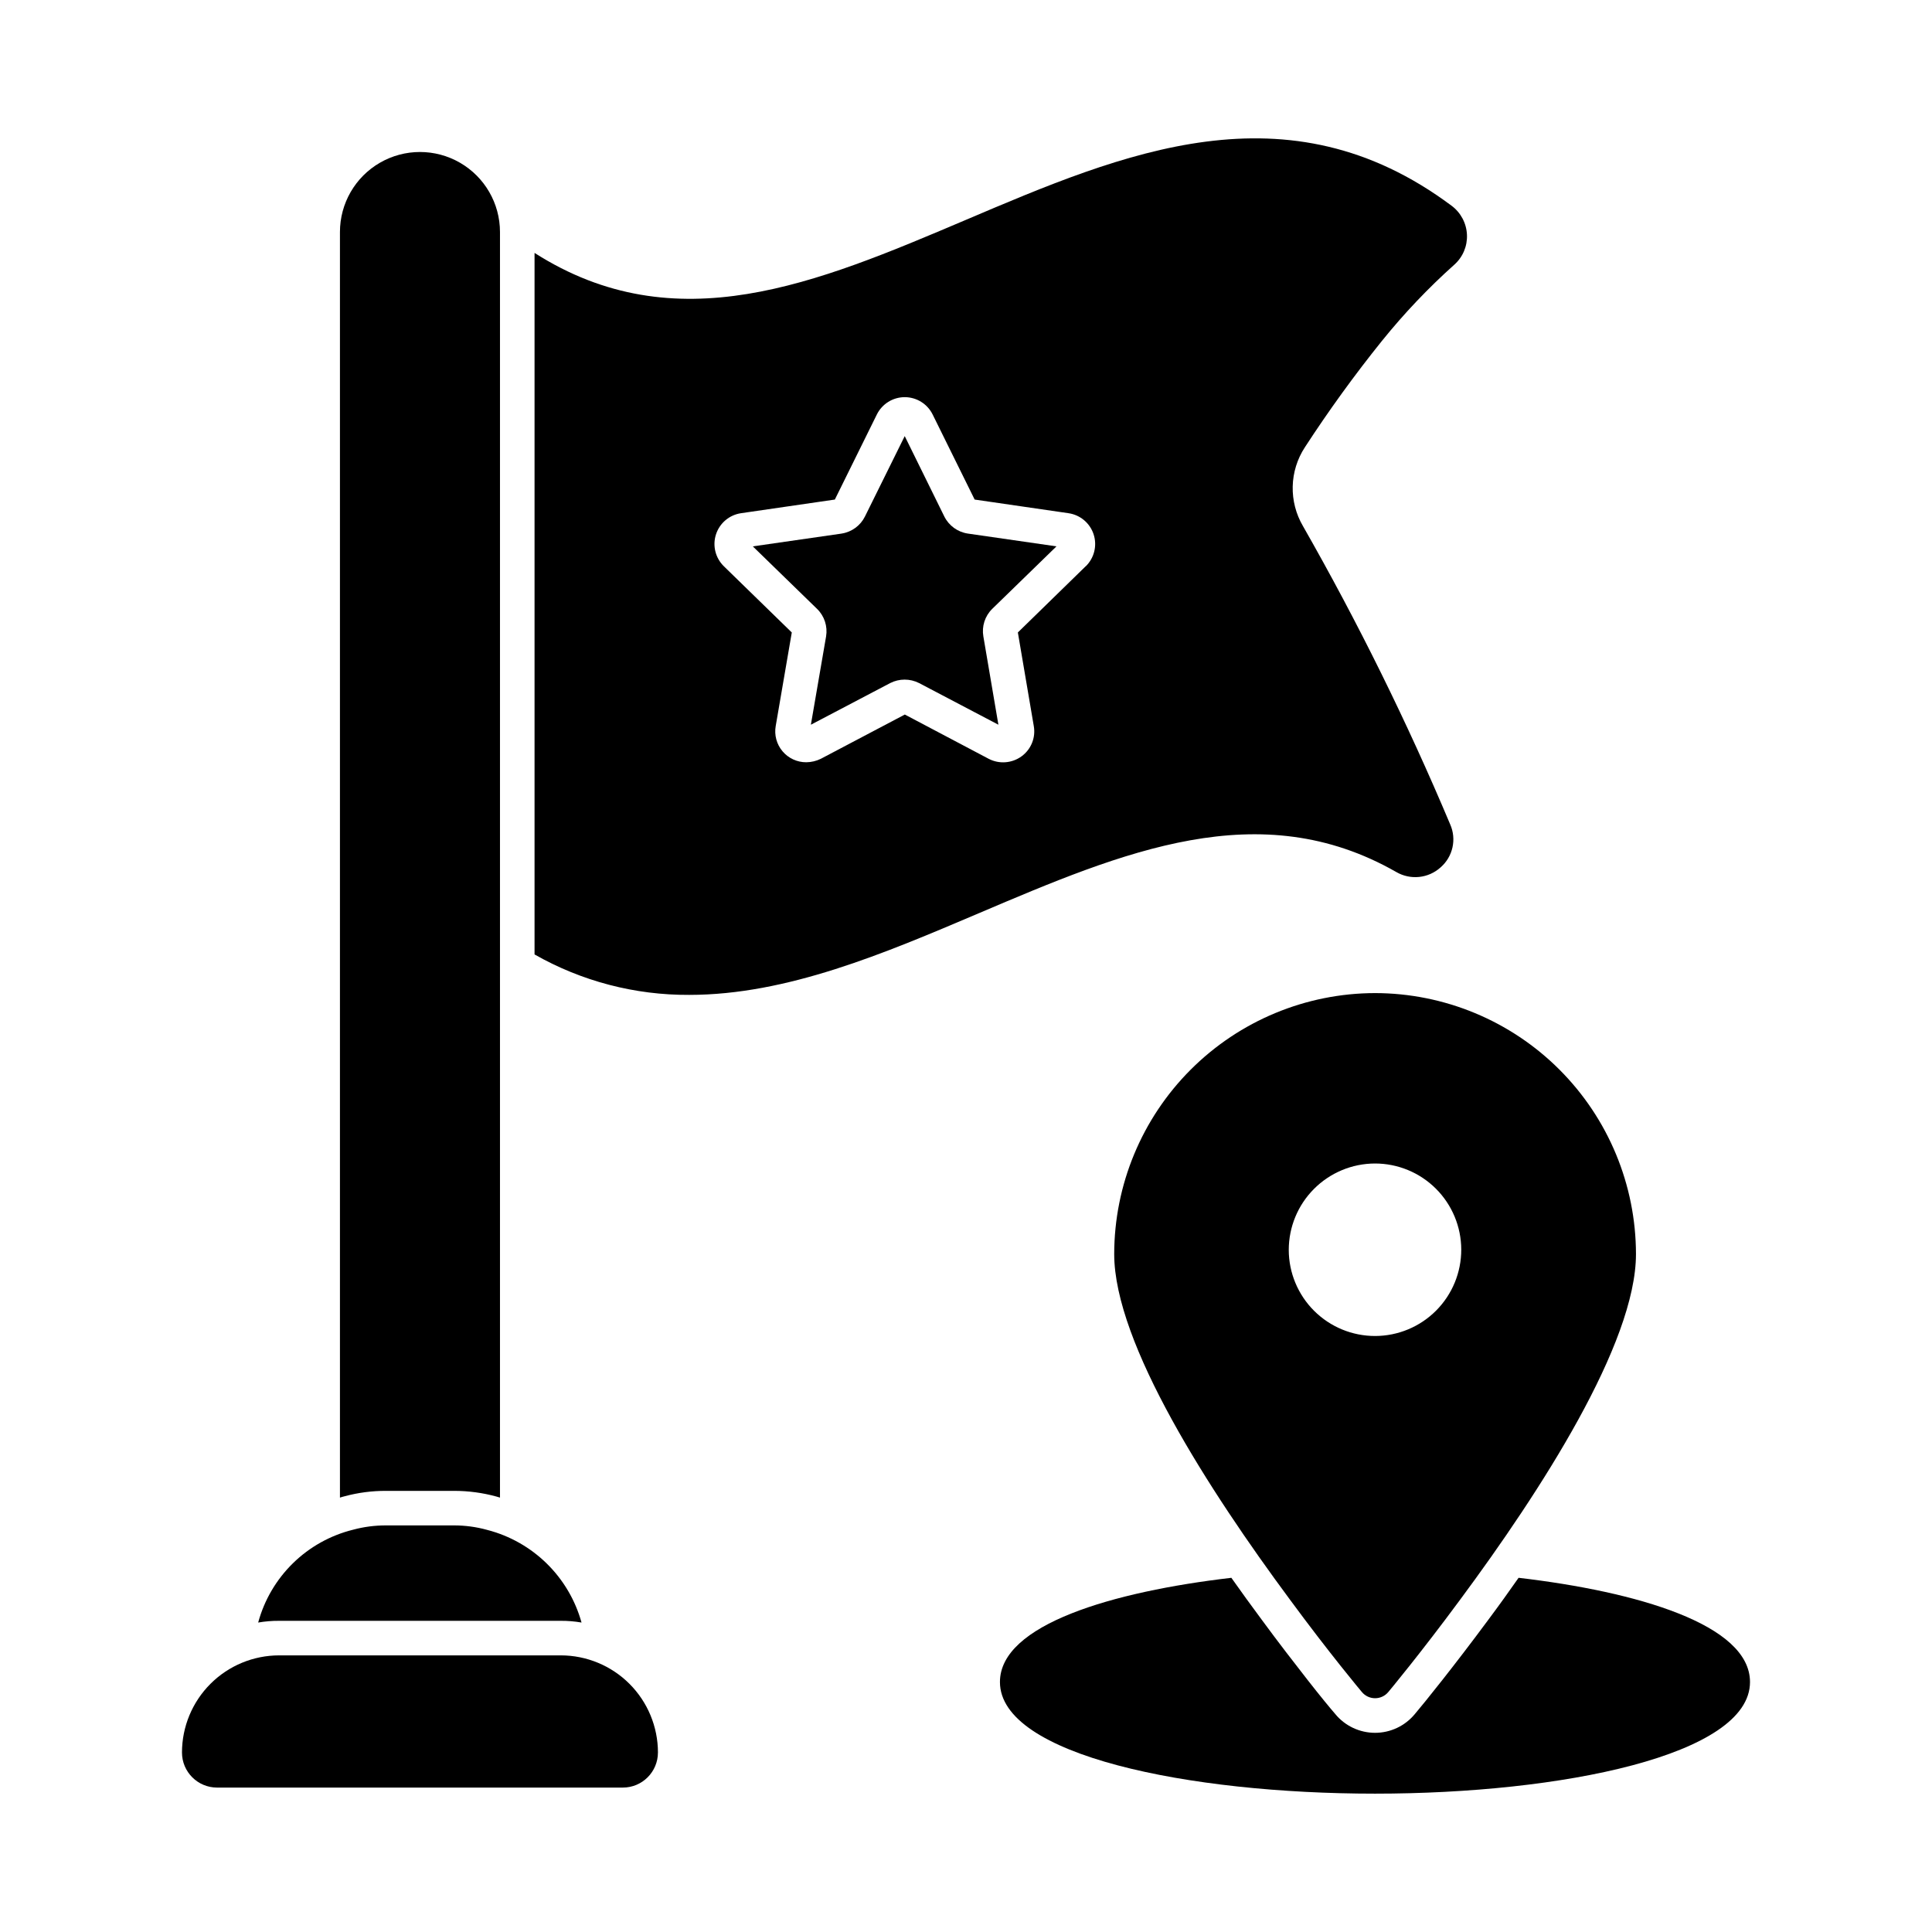
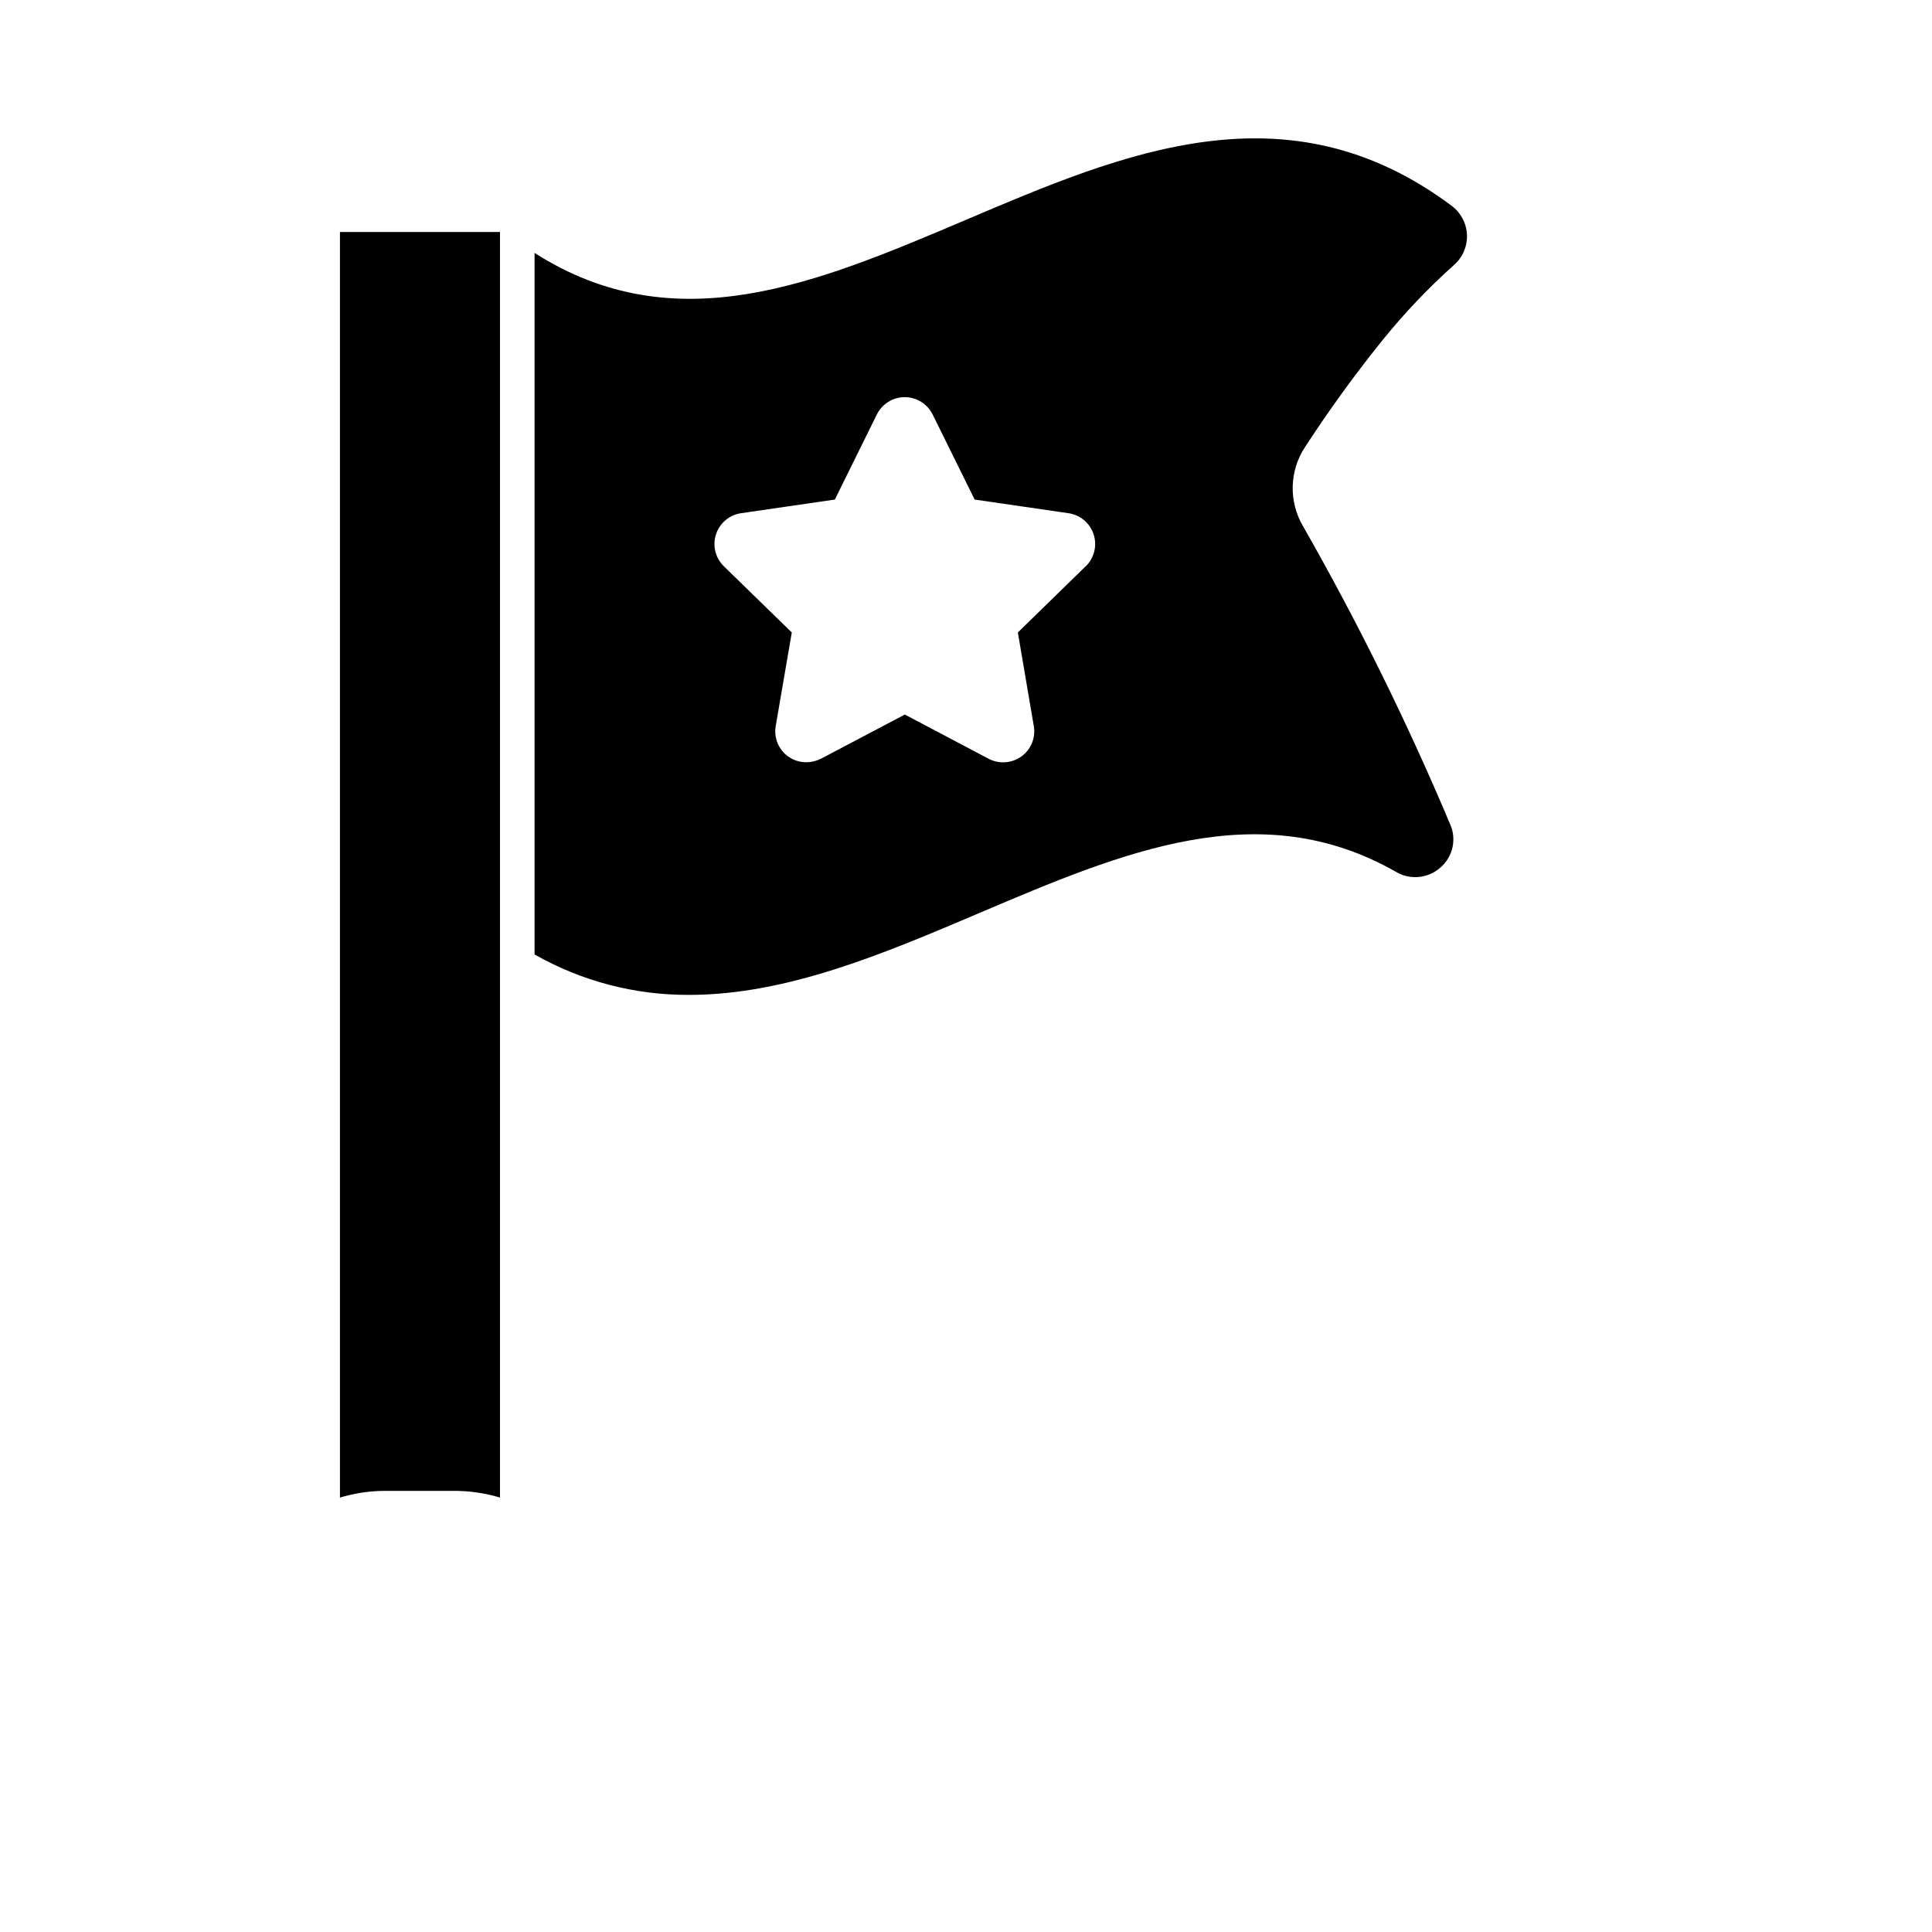
<svg xmlns="http://www.w3.org/2000/svg" fill="#000000" width="800px" height="800px" version="1.1" viewBox="144 144 512 512">
  <g>
-     <path d="m276.5 205.48v335.4c-0.32-0.09-0.594-0.184-0.918-0.273h0.004c-3.672-1.008-7.461-1.516-11.27-1.512h-18.047 0.004c-3.684-0.012-7.348 0.465-10.902 1.422-0.414 0.09-0.871 0.23-1.281 0.367v-335.4c0-7.574 4.039-14.574 10.602-18.363 6.562-3.789 14.645-3.789 21.207 0 6.559 3.789 10.602 10.789 10.602 18.363z" />
-     <path d="m298.11 573.99c-1.812-0.316-3.652-0.469-5.496-0.457h-74.656 0.004c-1.859-0.012-3.715 0.141-5.543 0.457 1.617-5.969 4.801-11.398 9.223-15.723 4.418-4.324 9.918-7.391 15.922-8.875 2.836-0.766 5.762-1.148 8.703-1.145h18.047-0.004c2.973 0 5.93 0.398 8.793 1.191 5.961 1.535 11.406 4.613 15.797 8.922 4.391 4.309 7.566 9.699 9.211 15.629z" />
-     <path d="m400.48 285.4 23.496 3.391-17.039 16.578v0.004c-1.926 1.895-2.797 4.617-2.336 7.281l3.984 23.402-21.023-11.039v0.004c-2.402-1.223-5.246-1.223-7.648 0l-21.023 11.039 4.031-23.402v-0.004c0.445-2.672-0.445-5.391-2.379-7.281l-17.039-16.578 23.543-3.391-0.004-0.004c2.676-0.414 4.984-2.106 6.184-4.531l10.535-21.297 10.488 21.297c1.211 2.438 3.535 4.129 6.231 4.531z" />
+     <path d="m276.5 205.48v335.4c-0.32-0.09-0.594-0.184-0.918-0.273h0.004c-3.672-1.008-7.461-1.516-11.27-1.512h-18.047 0.004c-3.684-0.012-7.348 0.465-10.902 1.422-0.414 0.09-0.871 0.23-1.281 0.367v-335.4z" />
    <path d="m510.27 234.29c5.824-7.223 12.227-13.965 19.145-20.152 2.246-2.004 3.477-4.914 3.344-7.922-0.133-3.047-1.629-5.875-4.078-7.695-43.555-32.52-86.883-14.062-128.84 3.801-39.391 16.719-76.715 32.609-114.18 8.703v185.91h-0.004c12.488 7.106 26.625 10.801 40.992 10.719 25.922 0 51.617-10.945 76.809-21.664 38.199-16.258 74.336-31.602 110.56-10.902 3.773 2.199 8.535 1.699 11.77-1.238 3.25-2.836 4.273-7.461 2.519-11.402-11.414-27.109-24.441-53.508-39.02-79.051-1.859-3.18-2.793-6.812-2.707-10.492 0.09-3.68 1.199-7.266 3.211-10.348 6.344-9.758 13.176-19.191 20.473-28.262zm-78.547 59.77-17.98 17.547 4.215 24.777v0.004c0.559 3.086-0.707 6.223-3.254 8.059-2.543 1.844-5.914 2.094-8.699 0.641l-22.215-11.727-22.258 11.727c-1.199 0.59-2.516 0.902-3.848 0.918-2.434 0.016-4.742-1.051-6.309-2.91-1.566-1.855-2.227-4.316-1.801-6.707l4.258-24.777-18-17.543h0.004c-2.246-2.188-3.059-5.457-2.098-8.438 0.965-2.984 3.531-5.164 6.633-5.625l24.871-3.617 11.129-22.535c1.387-2.816 4.254-4.602 7.394-4.602s6.012 1.785 7.398 4.602l11.129 22.535 24.871 3.617c3.106 0.449 5.688 2.621 6.66 5.606 0.973 2.984 0.164 6.262-2.082 8.457z" />
-     <path d="m508.39 407.18c-18.328 0.031-35.898 7.332-48.852 20.297-12.957 12.961-20.242 30.535-20.262 48.863 0 23.727 25.281 62.84 46.488 91.465 10.578 14.383 19.055 24.504 19.145 24.594 0.863 1.047 2.148 1.648 3.504 1.648 1.355 0 2.641-0.602 3.504-1.648 0.09-0.09 8.52-10.215 19.098-24.551 21.25-28.672 46.535-67.785 46.535-91.512v0.004c-0.023-18.336-7.316-35.914-20.281-48.879s-30.543-20.258-48.879-20.281zm-0.047 45.16c6.062-0.012 11.879 2.383 16.176 6.664 4.293 4.277 6.715 10.082 6.727 16.145 0.012 6.062-2.387 11.879-6.664 16.176-4.277 4.293-10.086 6.715-16.145 6.727-6.062 0.012-11.883-2.387-16.176-6.664-4.293-4.277-6.715-10.086-6.727-16.145 0-6.059 2.402-11.871 6.676-16.16 4.273-4.293 10.074-6.719 16.133-6.742z" />
-     <path d="m607.77 589.75c0 19.418-49.969 29.586-99.387 29.586s-99.387-10.168-99.387-29.586c0-15.25 29.953-23.953 61.328-27.617 2.566 3.617 5.223 7.328 8.062 11.129 4.441 6.047 8.703 11.543 12.137 15.938 3.434 4.398 6.09 7.602 7.328 9.023h-0.004c2.594 3.16 6.469 4.992 10.559 4.992s7.961-1.832 10.555-4.992c2.383-2.793 10.441-12.777 19.418-24.914 2.84-3.801 5.496-7.512 8.062-11.176 31.375 3.668 61.328 12.371 61.328 27.617z" />
-     <path d="m318.36 608.43c-0.004 5.133-4.164 9.297-9.297 9.297h-107.54c-5.133 0-9.293-4.164-9.297-9.297 0.008-6.824 2.719-13.367 7.547-18.195 4.824-4.824 11.367-7.539 18.195-7.543h74.656-0.004c6.824 0.004 13.371 2.719 18.195 7.543 4.824 4.828 7.539 11.371 7.547 18.195z" />
  </g>
</svg>